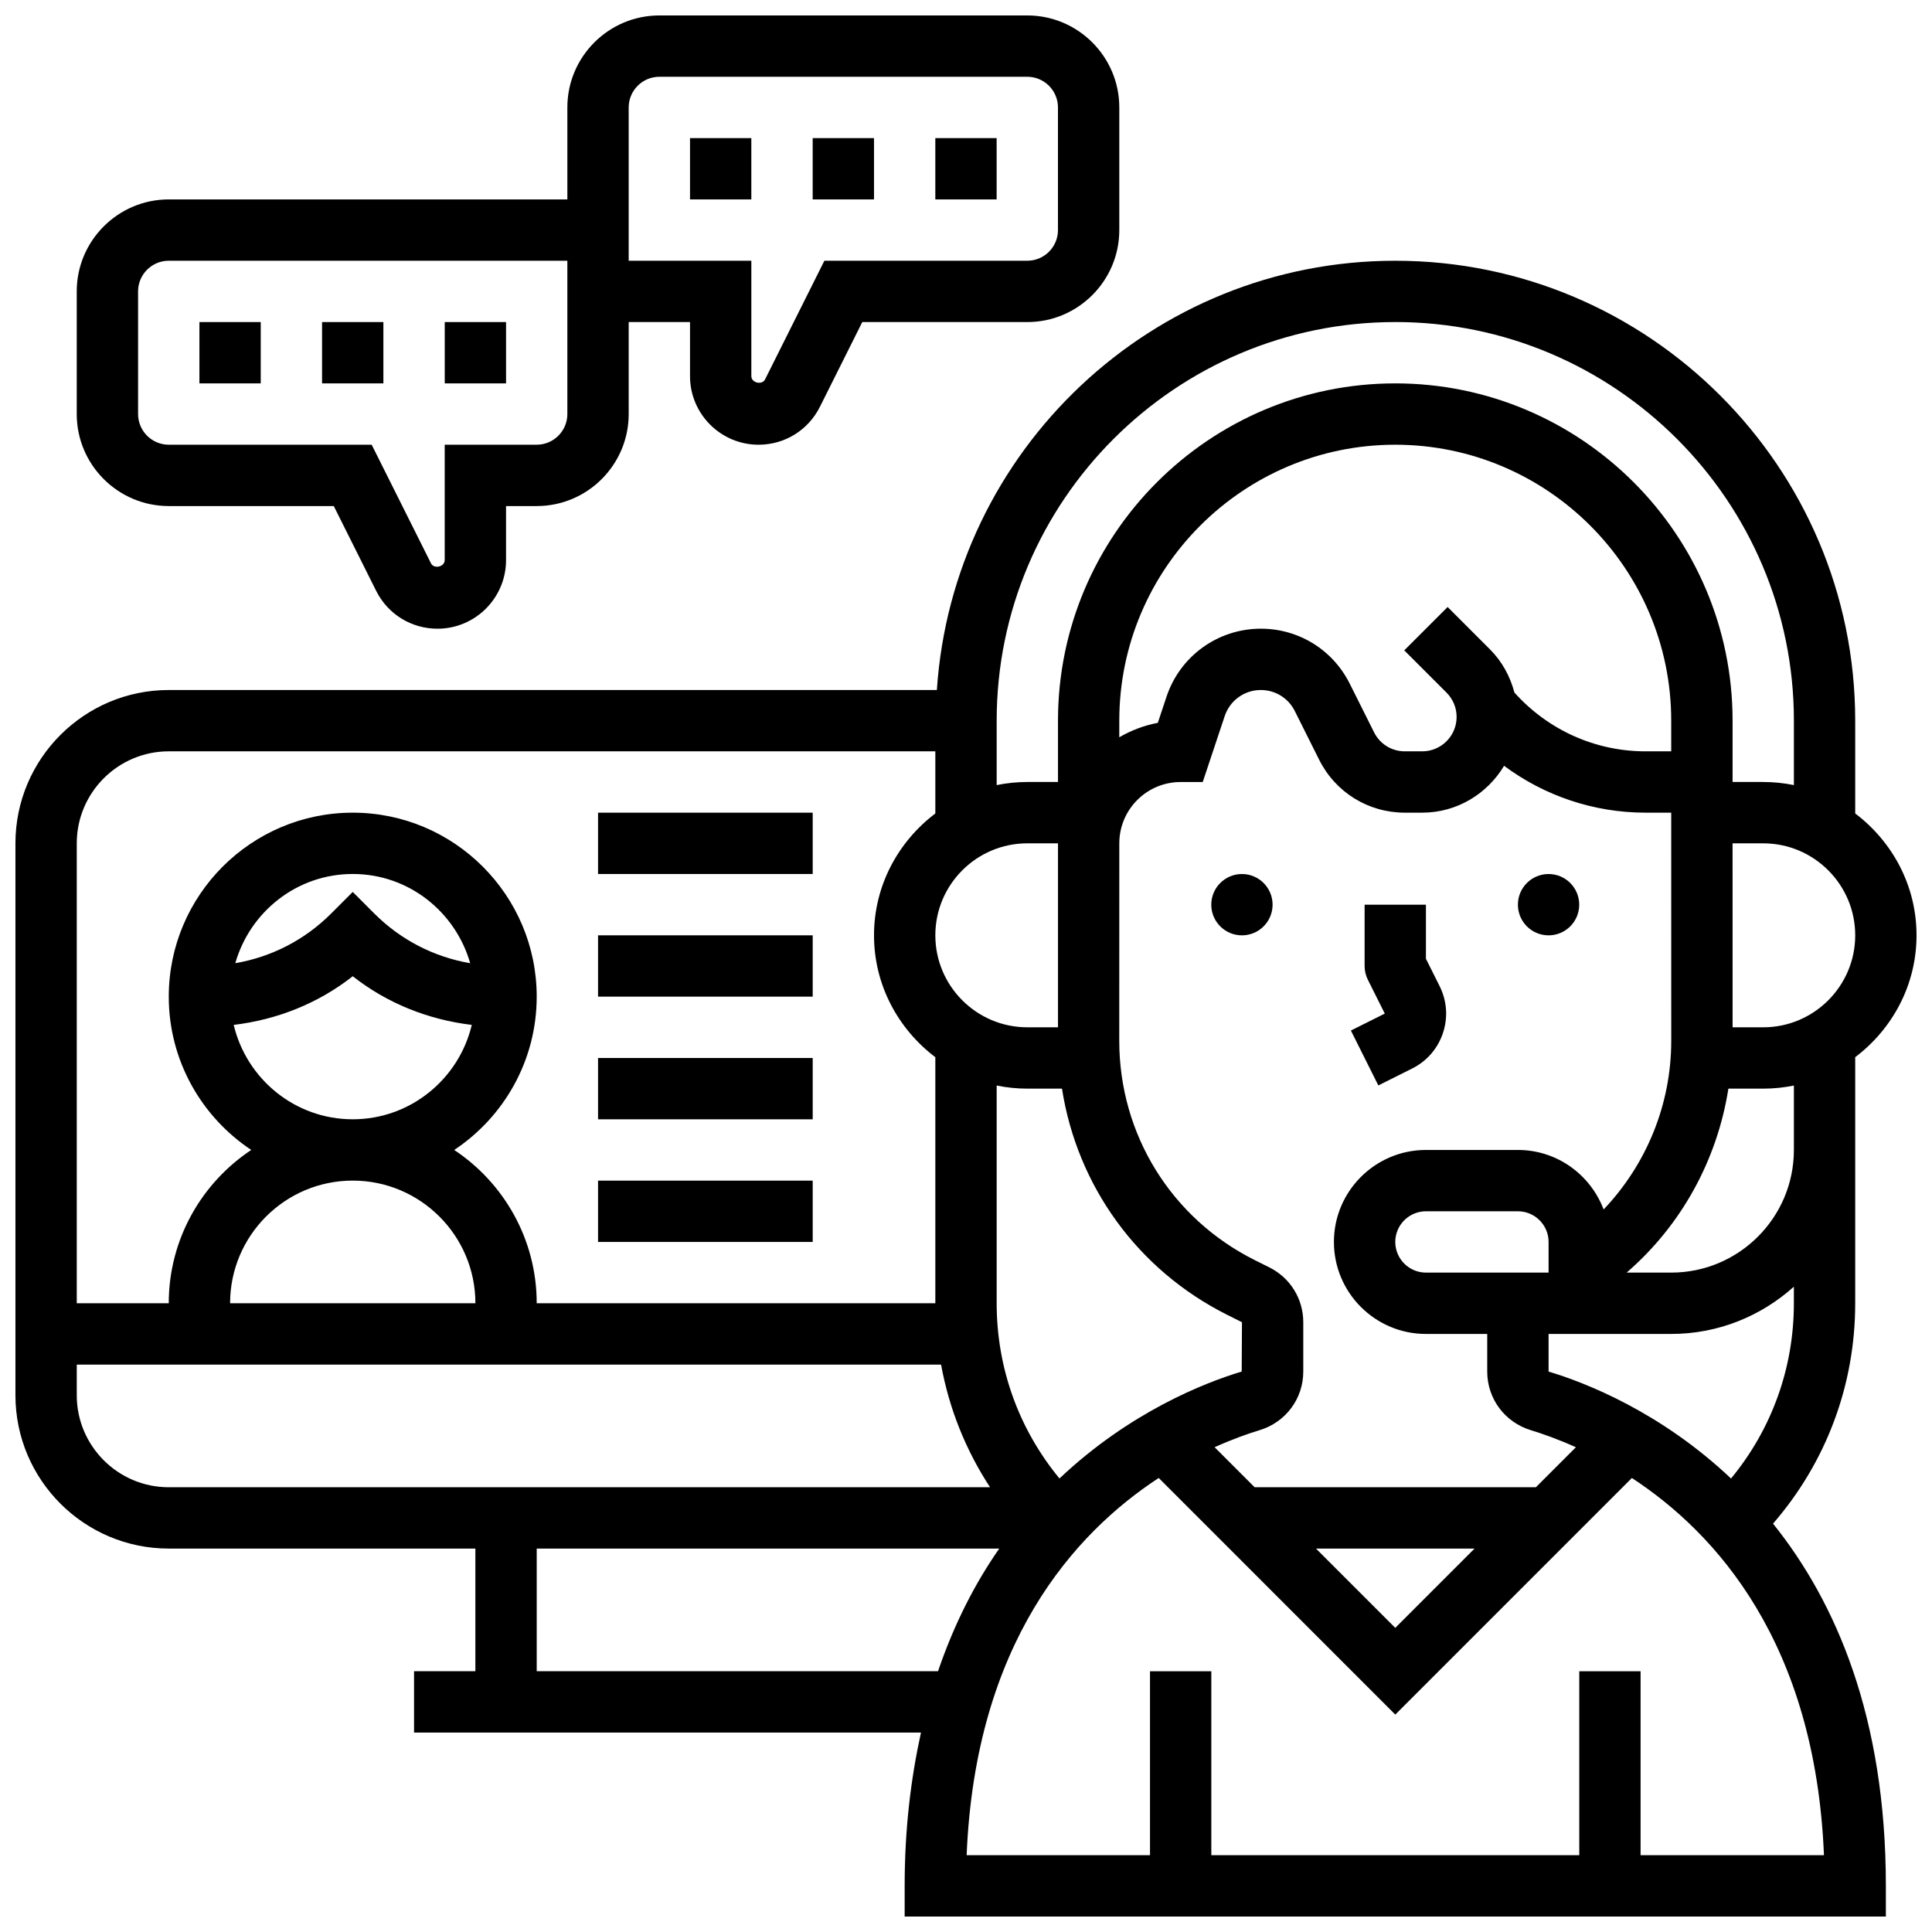
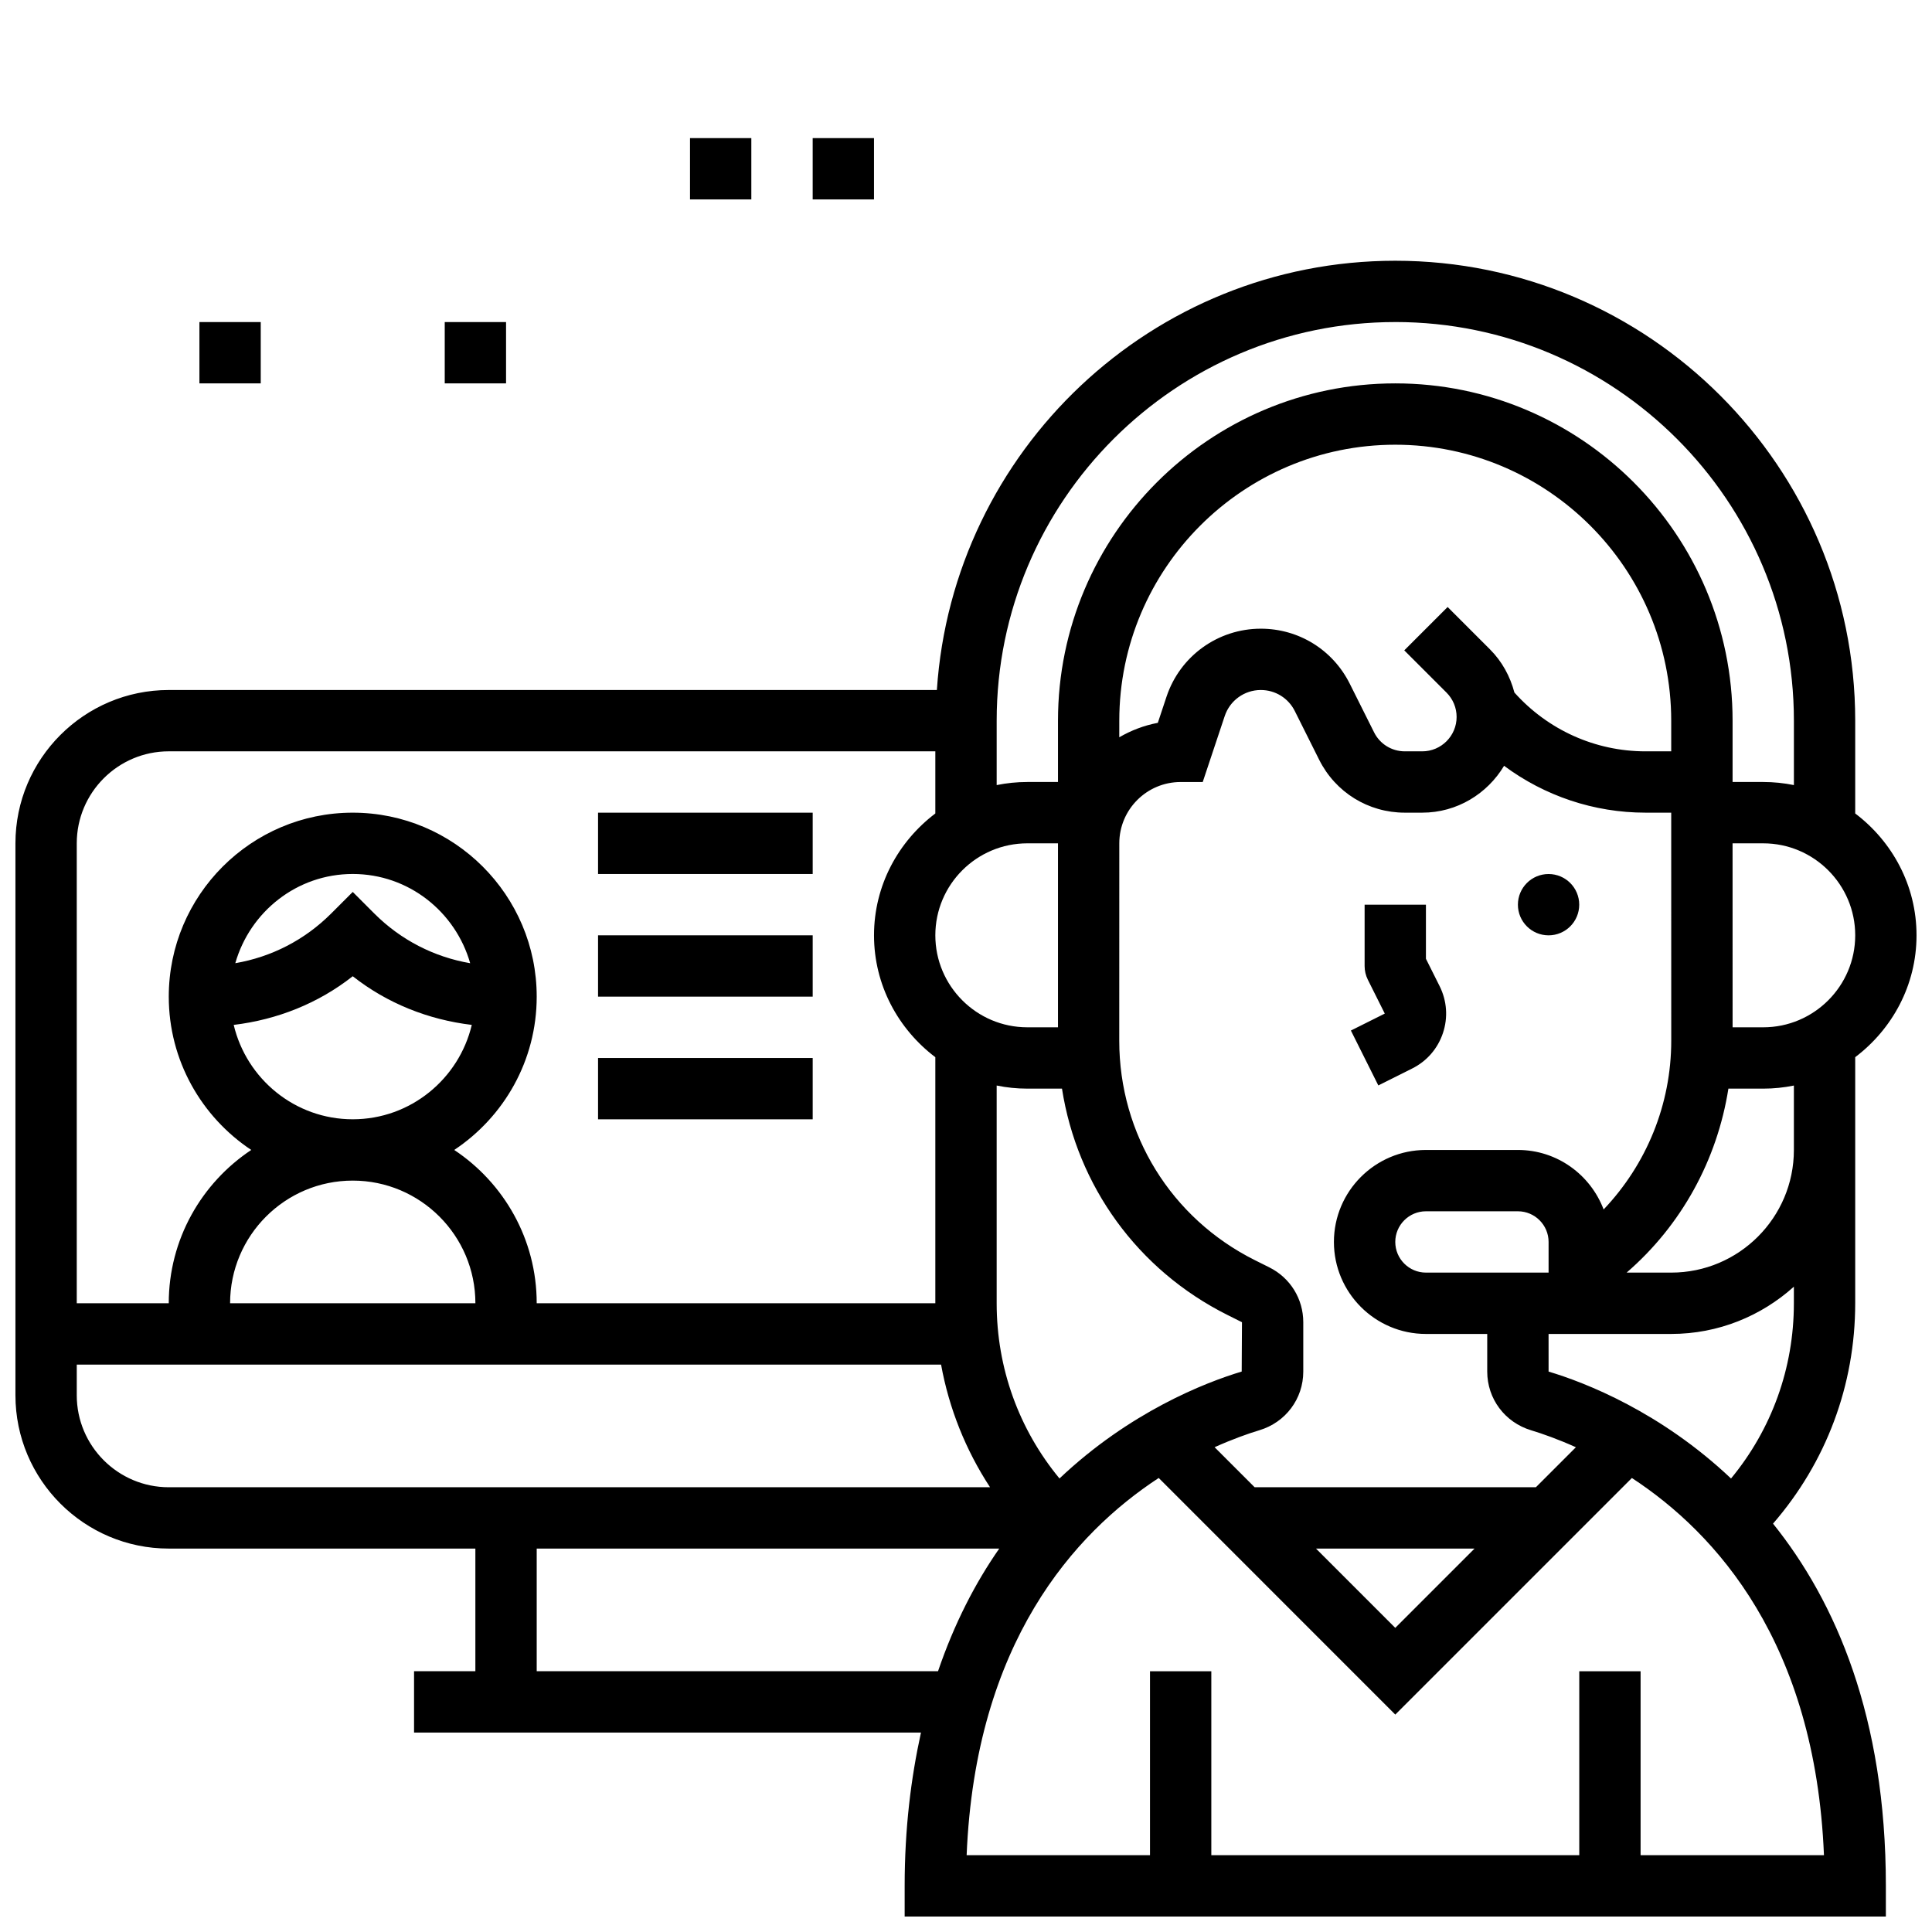
<svg xmlns="http://www.w3.org/2000/svg" width="800px" height="800px" version="1.1" viewBox="144 144 512 512">
  <defs>
    <clipPath id="b">
      <path d="m148.09 213h503.81v438.9h-503.81z" />
    </clipPath>
    <clipPath id="a">
      <path d="m164 148.09h277v162.91h-277z" />
    </clipPath>
  </defs>
-   <path d="m481.25 383.75c0 4.488-3.637 8.125-8.125 8.125s-8.125-3.637-8.125-8.125c0-4.488 3.637-8.125 8.125-8.125s8.125 3.637 8.125 8.125" />
  <path d="m562.51 383.75c0 4.488-3.637 8.125-8.125 8.125-4.488 0-8.125-3.637-8.125-8.125 0-4.488 3.637-8.125 8.125-8.125 4.488 0 8.125 3.637 8.125 8.125" />
  <path d="m509.27 431.65 8.98-4.492c3.883-1.941 6.777-5.281 8.148-9.402 1.375-4.121 1.055-8.523-0.879-12.41l-3.633-7.262v-14.336h-16.25v16.25c0 1.258 0.293 2.512 0.852 3.633l4.492 8.98-8.98 4.492z" />
  <g clip-path="url(#b)">
    <path d="m635.65 489.38v-65.219c9.809-7.426 16.25-19.07 16.25-32.293s-6.445-24.875-16.25-32.293v-24.586c0-67.211-54.68-121.89-121.89-121.89-64.465 0-117.27 50.34-121.48 113.76h-203.56c-22.402 0-40.629 18.227-40.629 40.629v146.27c0 22.402 18.227 40.629 40.629 40.629h81.258v32.504h-16.25v16.25h134.34c-2.656 12.09-4.324 25.457-4.324 40.637v8.125h260.03v-8.125c0-44.758-13.27-75.285-29.902-96 14.066-16.227 21.777-36.664 21.777-58.395zm-32.91 46.441c-18.602-17.602-38.574-25.426-48.348-28.336l-0.004-9.977h32.504c12.496 0 23.875-4.762 32.504-12.523v4.394c0 17.18-5.883 33.391-16.656 46.441zm-51.715 2.316h-74.531l-10.613-10.613c4.731-2.121 8.855-3.59 11.832-4.484 6.981-2.082 11.668-8.34 11.668-15.555v-13.074c0-6.199-3.445-11.766-8.988-14.539l-3.844-1.918c-22.168-11.082-35.941-33.363-35.934-58.156l0.012-52.305c0-8.965 7.289-16.25 16.25-16.25h5.859l5.828-17.48c1.371-4.129 5.215-6.902 9.562-6.902 3.844 0 7.297 2.137 9.012 5.574l6.453 12.902c4.332 8.656 13.027 14.027 22.695 14.027h4.617c9.238 0 17.258-5.016 21.695-12.418 10.734 7.973 23.801 12.418 37.484 12.418h6.809v8.129l0.008 52.309c0 16.879-6.559 32.773-17.918 44.719-3.492-9.195-12.324-15.77-22.719-15.77h-24.379c-13.441 0-24.379 10.938-24.379 24.379 0 13.441 10.938 24.379 24.379 24.379h16.25v9.969c0 7.223 4.688 13.48 11.66 15.57 2.973 0.895 7.109 2.363 11.84 4.484zm-16.25 16.25-21.016 21.016-21.012-21.016zm-110-18.574c-10.773-13.051-16.648-29.254-16.648-46.434v-57.703c2.625 0.539 5.34 0.824 8.125 0.824h9.184c4.016 25.734 20.008 48.059 43.863 59.984l3.836 1.918-0.074 13.074c-9.734 2.918-29.691 10.734-48.285 28.336zm-8.523-168.32h8.125v48.754h-8.125c-13.441 0-24.379-10.938-24.379-24.379 0-13.438 10.93-24.375 24.379-24.375zm219.4 24.375c0 13.441-10.938 24.379-24.379 24.379h-8.117l-0.008-48.754h8.125c13.441 0 24.379 10.938 24.379 24.375zm-33.609 40.633h9.23c2.777 0 5.5-0.285 8.125-0.82v17.07c0 17.926-14.578 32.504-32.504 32.504h-11.824c14.531-12.555 23.988-29.84 26.973-48.754zm-15.148-89.387h-6.809c-13.352 0-25.891-5.688-34.754-15.586-1.129-4.281-3.273-8.246-6.492-11.457l-11.207-11.207-11.488 11.488 11.207 11.207c1.711 1.723 2.664 4.008 2.664 6.445 0 5.023-4.09 9.109-9.109 9.109h-4.617c-3.469 0-6.598-1.934-8.148-5.039l-6.453-12.902c-4.496-8.98-13.516-14.562-23.559-14.562-11.352 0-21.395 7.238-24.988 18.008l-2.309 6.941c-3.664 0.691-7.094 2.016-10.215 3.828l0.004-4.398c0-40.32 32.812-73.133 73.133-73.133 40.32 0 73.133 32.812 73.133 73.133v8.125zm-32.504 138.14h-32.504c-4.477 0-8.125-3.648-8.125-8.125 0-4.477 3.648-8.125 8.125-8.125h24.379c4.477 0 8.125 3.648 8.125 8.125zm-40.629-251.91c58.246 0 105.64 47.391 105.64 105.64v17.074c-2.633-0.535-5.348-0.82-8.125-0.82h-8.125v-16.25c0-49.285-40.102-89.387-89.387-89.387-49.285 0-89.387 40.102-89.387 89.387v16.25h-8.125c-2.777 0-5.5 0.285-8.125 0.82v-17.07c0-58.25 47.383-105.64 105.64-105.64zm-325.04 113.77h203.15v16.465c-9.809 7.426-16.25 19.078-16.25 32.293 0 13.223 6.445 24.875 16.25 32.301v65.207h-105.64c0-16.949-8.703-31.887-21.859-40.629 13.164-8.742 21.859-23.68 21.859-40.629 0-26.891-21.867-48.754-48.754-48.754-26.891 0-48.754 21.867-48.754 48.754 0 16.949 8.703 31.887 21.859 40.629-13.16 8.742-21.863 23.68-21.863 40.629h-24.379v-121.89c0-13.441 10.941-24.379 24.379-24.379zm48.758 113.76c17.926 0 32.504 14.578 32.504 32.504h-65.008c0-17.926 14.578-32.504 32.504-32.504zm-31.547-41.262c11.539-1.391 22.41-5.703 31.547-12.895 9.133 7.191 20.008 11.508 31.547 12.895-3.398 14.301-16.215 25.012-31.547 25.012-15.336 0-28.148-10.711-31.547-25.012zm0.422-16.352c3.887-13.602 16.293-23.645 31.125-23.645 14.828 0 27.238 10.043 31.121 23.648-9.562-1.641-18.371-6.144-25.379-13.141l-5.742-5.746-5.746 5.746c-7.004 6.996-15.812 11.496-25.379 13.137zm-42.012 114.5v-8.125h229.05c2.121 11.637 6.516 22.629 12.977 32.504h-217.65c-13.438 0-24.379-10.938-24.379-24.379zm121.89 73.133v-32.504h122.58c-6.34 9.086-11.914 19.852-16.227 32.504zm292.54 48.758v-48.754h-16.25v48.754h-97.512v-48.754h-16.25v48.754h-48.594c2.316-56.32 28.562-85.348 50.902-99.973l62.695 62.707 62.699-62.699c22.34 14.625 48.586 43.645 50.902 99.965z" />
  </g>
  <path d="m302.49 359.37h56.883v16.25h-56.883z" />
  <path d="m302.49 391.87h56.883v16.25h-56.883z" />
  <path d="m302.49 424.38h56.883v16.25h-56.883z" />
-   <path d="m302.49 456.88h56.883v16.25h-56.883z" />
  <path d="m359.37 180.6h16.25v16.25h-16.25z" />
  <path d="m326.86 180.6h16.25v16.25h-16.25z" />
-   <path d="m391.87 180.6h16.25v16.25h-16.25z" />
  <g clip-path="url(#a)">
-     <path d="m188.72 278.11h43.734l11.23 22.469c3.098 6.191 9.328 10.035 16.25 10.035 10.02 0 18.172-8.152 18.172-18.172v-14.332h8.125c13.441 0 24.379-10.938 24.379-24.379v-24.379h16.25v14.336c0 10.02 8.152 18.168 18.172 18.168 6.922 0 13.156-3.852 16.25-10.043l11.23-22.461h43.734c13.441 0 24.379-10.938 24.379-24.379v-32.5c0-13.441-10.938-24.379-24.379-24.379h-97.512c-13.441 0-24.379 10.938-24.379 24.379v24.379l-105.64-0.004c-13.438 0-24.379 10.938-24.379 24.379v32.504c0 13.441 10.941 24.379 24.379 24.379zm121.89-105.64c0-4.477 3.648-8.125 8.125-8.125h97.512c4.477 0 8.125 3.648 8.125 8.125v32.504c0 4.477-3.648 8.125-8.125 8.125h-53.777l-15.715 31.438c-0.797 1.594-3.641 0.93-3.641-0.852v-30.586h-32.504zm-130.02 48.754c0-4.477 3.648-8.125 8.125-8.125h105.64v40.629c0 4.477-3.648 8.125-8.125 8.125h-24.379v30.586c0 1.781-2.844 2.445-3.633 0.852l-15.723-31.438h-53.777c-4.477 0-8.125-3.648-8.125-8.125z" />
-   </g>
+     </g>
  <path d="m196.85 229.35h16.25v16.25h-16.25z" />
-   <path d="m229.35 229.35h16.25v16.25h-16.25z" />
  <path d="m261.86 229.35h16.25v16.25h-16.25z" />
</svg>